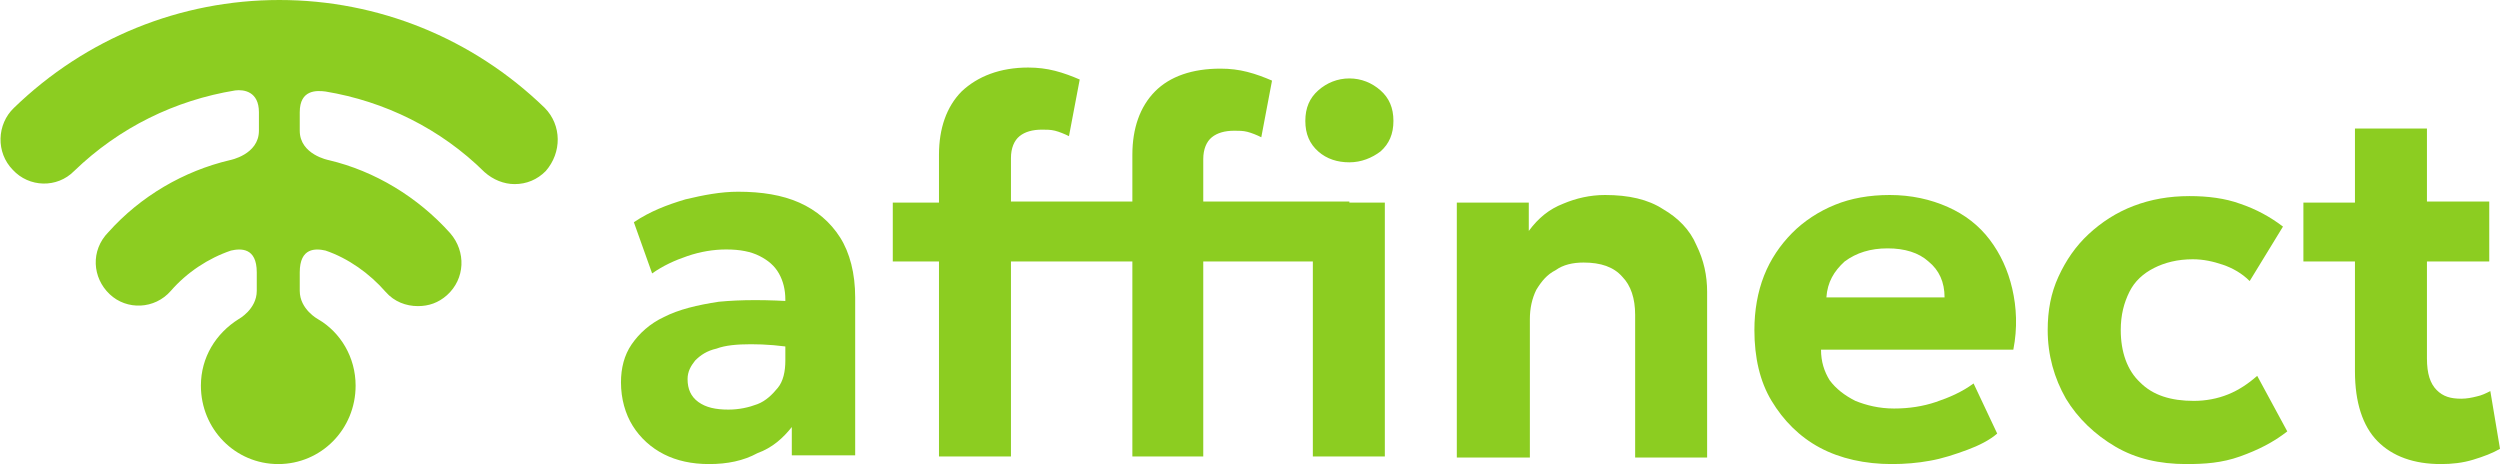
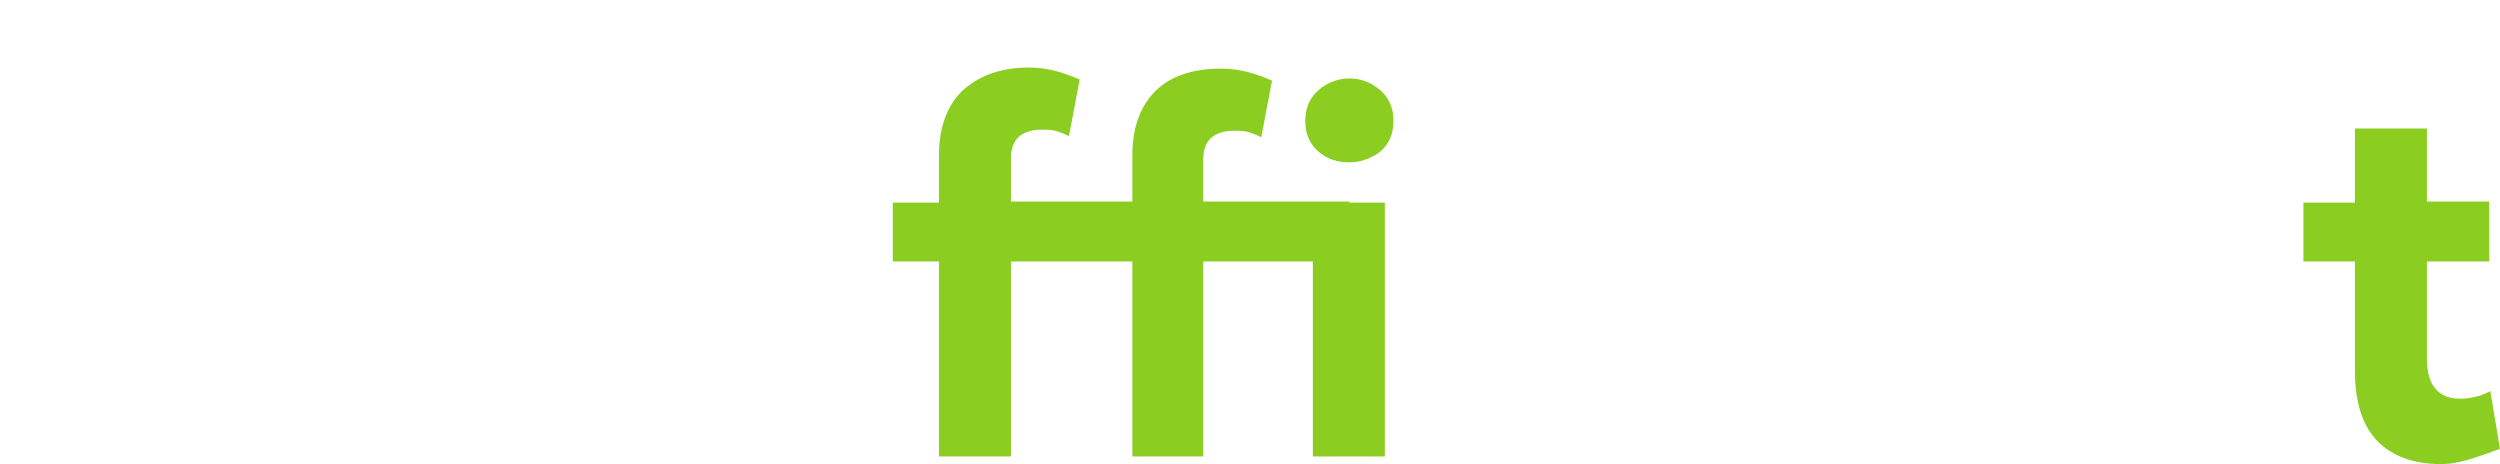
<svg xmlns="http://www.w3.org/2000/svg" width="167" height="31" viewBox="0 0 167 31" fill="none">
  <g clip-path="url(#clip0_117_702)">
-     <path d="M47.366 31C46.217 31 45.213 30.782 44.352 30.345C43.49 29.909 42.773 29.253 42.27 28.453C41.768 27.653 41.481 26.634 41.481 25.542C41.481 24.596 41.696 23.723 42.199 22.995C42.701 22.268 43.419 21.613 44.352 21.176C45.356 20.667 46.576 20.376 48.012 20.157C49.519 20.012 51.241 20.012 53.322 20.157L53.394 23.286C52.174 23.068 51.097 22.995 50.164 22.995C49.232 22.995 48.442 23.068 47.868 23.286C47.222 23.432 46.791 23.723 46.433 24.087C46.146 24.451 45.93 24.815 45.93 25.324C45.93 25.979 46.146 26.488 46.648 26.852C47.15 27.216 47.796 27.361 48.657 27.361C49.375 27.361 50.021 27.216 50.595 26.998C51.169 26.779 51.6 26.343 51.959 25.906C52.318 25.47 52.461 24.815 52.461 24.087V20.012C52.461 19.357 52.318 18.775 52.031 18.265C51.743 17.756 51.313 17.392 50.739 17.101C50.164 16.81 49.447 16.664 48.514 16.664C47.653 16.664 46.791 16.81 45.93 17.101C45.069 17.392 44.28 17.756 43.562 18.265L42.342 14.845C43.419 14.117 44.567 13.681 45.787 13.317C47.007 13.026 48.155 12.807 49.303 12.807C50.882 12.807 52.246 13.026 53.394 13.535C54.542 14.045 55.475 14.845 56.121 15.864C56.767 16.883 57.126 18.265 57.126 19.866V30.418H52.892V28.526C52.318 29.253 51.6 29.908 50.595 30.272C49.662 30.782 48.586 31 47.366 31Z" fill="#8CCD21" />
    <path d="M62.724 30.491V10.333C62.724 8.587 63.226 7.131 64.231 6.113C65.307 5.094 66.814 4.512 68.68 4.512C69.326 4.512 69.9 4.585 70.474 4.73C71.049 4.876 71.623 5.094 72.125 5.312L71.407 9.096C71.12 8.951 70.761 8.805 70.474 8.732C70.187 8.66 69.9 8.66 69.613 8.66C68.967 8.66 68.465 8.805 68.106 9.096C67.747 9.387 67.532 9.897 67.532 10.552V13.462H90.138V17.465H67.532V30.491H62.724ZM59.638 17.465V13.535H63.154V17.465H59.638ZM75.642 30.491V10.333C75.642 8.587 76.144 7.131 77.149 6.113C78.153 5.094 79.66 4.585 81.526 4.585C82.172 4.585 82.746 4.657 83.32 4.803C83.895 4.948 84.469 5.167 84.971 5.385L84.254 9.169C83.966 9.023 83.608 8.878 83.32 8.805C83.034 8.732 82.746 8.732 82.459 8.732C81.814 8.732 81.311 8.878 80.952 9.169C80.593 9.46 80.378 9.969 80.378 10.624V13.535H84.541V17.465H80.378V30.491H75.642ZM73.201 17.465V13.535H76.144V17.465H73.201ZM87.698 30.491V13.535H92.507V30.491H87.698ZM90.138 10.843C89.349 10.843 88.631 10.624 88.057 10.115C87.483 9.606 87.196 8.951 87.196 8.077C87.196 7.204 87.483 6.549 88.057 6.04C88.631 5.531 89.349 5.239 90.138 5.239C90.928 5.239 91.645 5.531 92.22 6.04C92.794 6.549 93.081 7.204 93.081 8.077C93.081 8.951 92.794 9.606 92.22 10.115C91.645 10.552 90.928 10.843 90.138 10.843Z" fill="#8CCD21" />
-     <path d="M97.315 30.491V13.535H102.123V15.427C102.769 14.554 103.487 13.972 104.42 13.608C105.281 13.244 106.214 13.026 107.219 13.026C108.798 13.026 110.089 13.317 111.094 13.972C112.099 14.554 112.888 15.354 113.319 16.373C113.821 17.392 114.036 18.411 114.036 19.502V30.563H109.228V21.03C109.228 19.939 108.941 19.066 108.367 18.484C107.793 17.829 106.932 17.538 105.783 17.538C105.066 17.538 104.42 17.683 103.917 18.047C103.343 18.338 102.984 18.775 102.626 19.357C102.339 19.939 102.195 20.594 102.195 21.322V30.563H97.315V30.491Z" fill="#8CCD21" />
-     <path d="M126.38 31C124.586 31 122.936 30.636 121.572 29.908C120.209 29.181 119.132 28.089 118.343 26.779C117.553 25.47 117.194 23.869 117.194 22.049C117.194 20.739 117.41 19.502 117.84 18.411C118.271 17.319 118.917 16.373 119.706 15.573C120.496 14.772 121.5 14.117 122.577 13.681C123.653 13.244 124.873 13.026 126.237 13.026C127.672 13.026 128.964 13.317 130.112 13.826C131.261 14.336 132.193 15.063 132.911 16.009C133.629 16.955 134.131 18.047 134.418 19.284C134.705 20.521 134.777 21.904 134.49 23.359H121.644C121.644 24.16 121.859 24.815 122.218 25.397C122.649 25.979 123.223 26.416 123.94 26.779C124.658 27.07 125.519 27.289 126.524 27.289C127.529 27.289 128.462 27.143 129.323 26.852C130.184 26.561 131.045 26.197 131.835 25.615L133.413 28.962C132.911 29.399 132.193 29.763 131.404 30.054C130.615 30.345 129.753 30.636 128.892 30.782C128.103 30.927 127.242 31 126.38 31ZM122.003 19.866H129.897C129.897 18.847 129.538 18.047 128.82 17.465C128.175 16.883 127.242 16.591 126.093 16.591C124.945 16.591 124.012 16.883 123.223 17.465C122.505 18.12 122.074 18.847 122.003 19.866Z" fill="#8CCD21" />
-     <path d="M146.044 31C144.25 31 142.671 30.636 141.308 29.836C139.944 29.035 138.796 27.944 138.006 26.634C137.217 25.251 136.786 23.723 136.786 22.049C136.786 20.739 137.002 19.575 137.504 18.484C138.006 17.392 138.652 16.446 139.513 15.646C140.375 14.845 141.379 14.19 142.528 13.754C143.676 13.317 144.896 13.099 146.26 13.099C147.48 13.099 148.628 13.244 149.633 13.608C150.709 13.972 151.642 14.481 152.503 15.136L150.278 18.775C149.776 18.265 149.13 17.901 148.484 17.683C147.838 17.465 147.192 17.319 146.475 17.319C145.47 17.319 144.609 17.538 143.891 17.901C143.174 18.265 142.599 18.775 142.241 19.502C141.882 20.23 141.666 21.03 141.666 22.049C141.666 23.505 142.097 24.742 142.958 25.542C143.819 26.416 145.039 26.779 146.547 26.779C147.336 26.779 148.125 26.634 148.843 26.343C149.561 26.052 150.207 25.615 150.781 25.106L152.79 28.817C151.857 29.545 150.853 30.054 149.633 30.491C148.413 30.927 147.264 31 146.044 31Z" fill="#8CCD21" />
-     <path d="M163.053 31C161.259 31 159.823 30.491 158.819 29.472C157.814 28.453 157.311 26.852 157.311 24.815V8.587H162.12V13.462H166.282V17.465H162.12V23.941C162.12 24.96 162.335 25.615 162.766 26.052C163.196 26.488 163.699 26.634 164.416 26.634C164.775 26.634 165.134 26.561 165.421 26.488C165.78 26.416 166.067 26.27 166.354 26.124L167 29.981C166.498 30.272 165.923 30.491 165.206 30.709C164.488 30.927 163.77 31 163.053 31ZM153.867 17.465V13.535H157.742V17.465H153.867Z" fill="#8CCD21" />
-     <path d="M36.386 7.204C31.577 2.547 25.262 0 18.659 0C12.057 0 5.741 2.547 0.933 7.204C-0.215 8.296 -0.287 10.188 0.861 11.352C1.938 12.516 3.804 12.589 4.952 11.425C7.966 8.514 11.698 6.695 15.717 6.04C16.291 5.967 17.296 6.113 17.296 7.495C17.296 8.441 17.296 7.786 17.296 8.732C17.296 10.333 15.358 10.697 15.358 10.697C12.272 11.425 9.401 13.099 7.248 15.5C6.028 16.737 6.172 18.556 7.32 19.648C8.468 20.739 10.334 20.667 11.411 19.43C12.487 18.192 13.923 17.247 15.43 16.737C16.076 16.592 17.152 16.519 17.152 18.192C17.152 19.139 17.152 18.556 17.152 19.43C17.152 20.667 15.932 21.322 15.932 21.322C14.425 22.268 13.42 23.869 13.42 25.761C13.42 28.671 15.717 31 18.587 31C21.458 31 23.755 28.671 23.755 25.761C23.755 23.869 22.75 22.195 21.243 21.322C21.243 21.322 20.023 20.667 20.023 19.43C20.023 18.484 20.023 19.066 20.023 18.192C20.023 16.519 21.099 16.592 21.745 16.737C23.252 17.247 24.688 18.265 25.764 19.502C26.338 20.157 27.128 20.448 27.917 20.448C28.635 20.448 29.281 20.23 29.855 19.721C31.075 18.629 31.146 16.81 30.07 15.573C27.917 13.171 25.046 11.425 21.96 10.697C21.96 10.697 20.023 10.333 20.023 8.732C20.023 7.786 20.023 8.441 20.023 7.495C20.023 5.967 21.171 6.04 21.745 6.113C25.692 6.768 29.424 8.587 32.367 11.498C32.941 12.007 33.658 12.298 34.376 12.298C35.165 12.298 35.883 12.007 36.457 11.425C37.534 10.188 37.534 8.369 36.386 7.204Z" fill="#8CCD21" />
+     <path d="M163.053 31C161.259 31 159.823 30.491 158.819 29.472C157.814 28.453 157.311 26.852 157.311 24.815V8.587H162.12V13.462H166.282V17.465H162.12V23.941C162.12 24.96 162.335 25.615 162.766 26.052C163.196 26.488 163.699 26.634 164.416 26.634C164.775 26.634 165.134 26.561 165.421 26.488C165.78 26.416 166.067 26.27 166.354 26.124L167 29.981C164.488 30.927 163.77 31 163.053 31ZM153.867 17.465V13.535H157.742V17.465H153.867Z" fill="#8CCD21" />
  </g>
  <defs>
    <clipPath id="clip0_117_702">
      <rect width="167" height="31" fill="white" />
    </clipPath>
  </defs>
</svg>